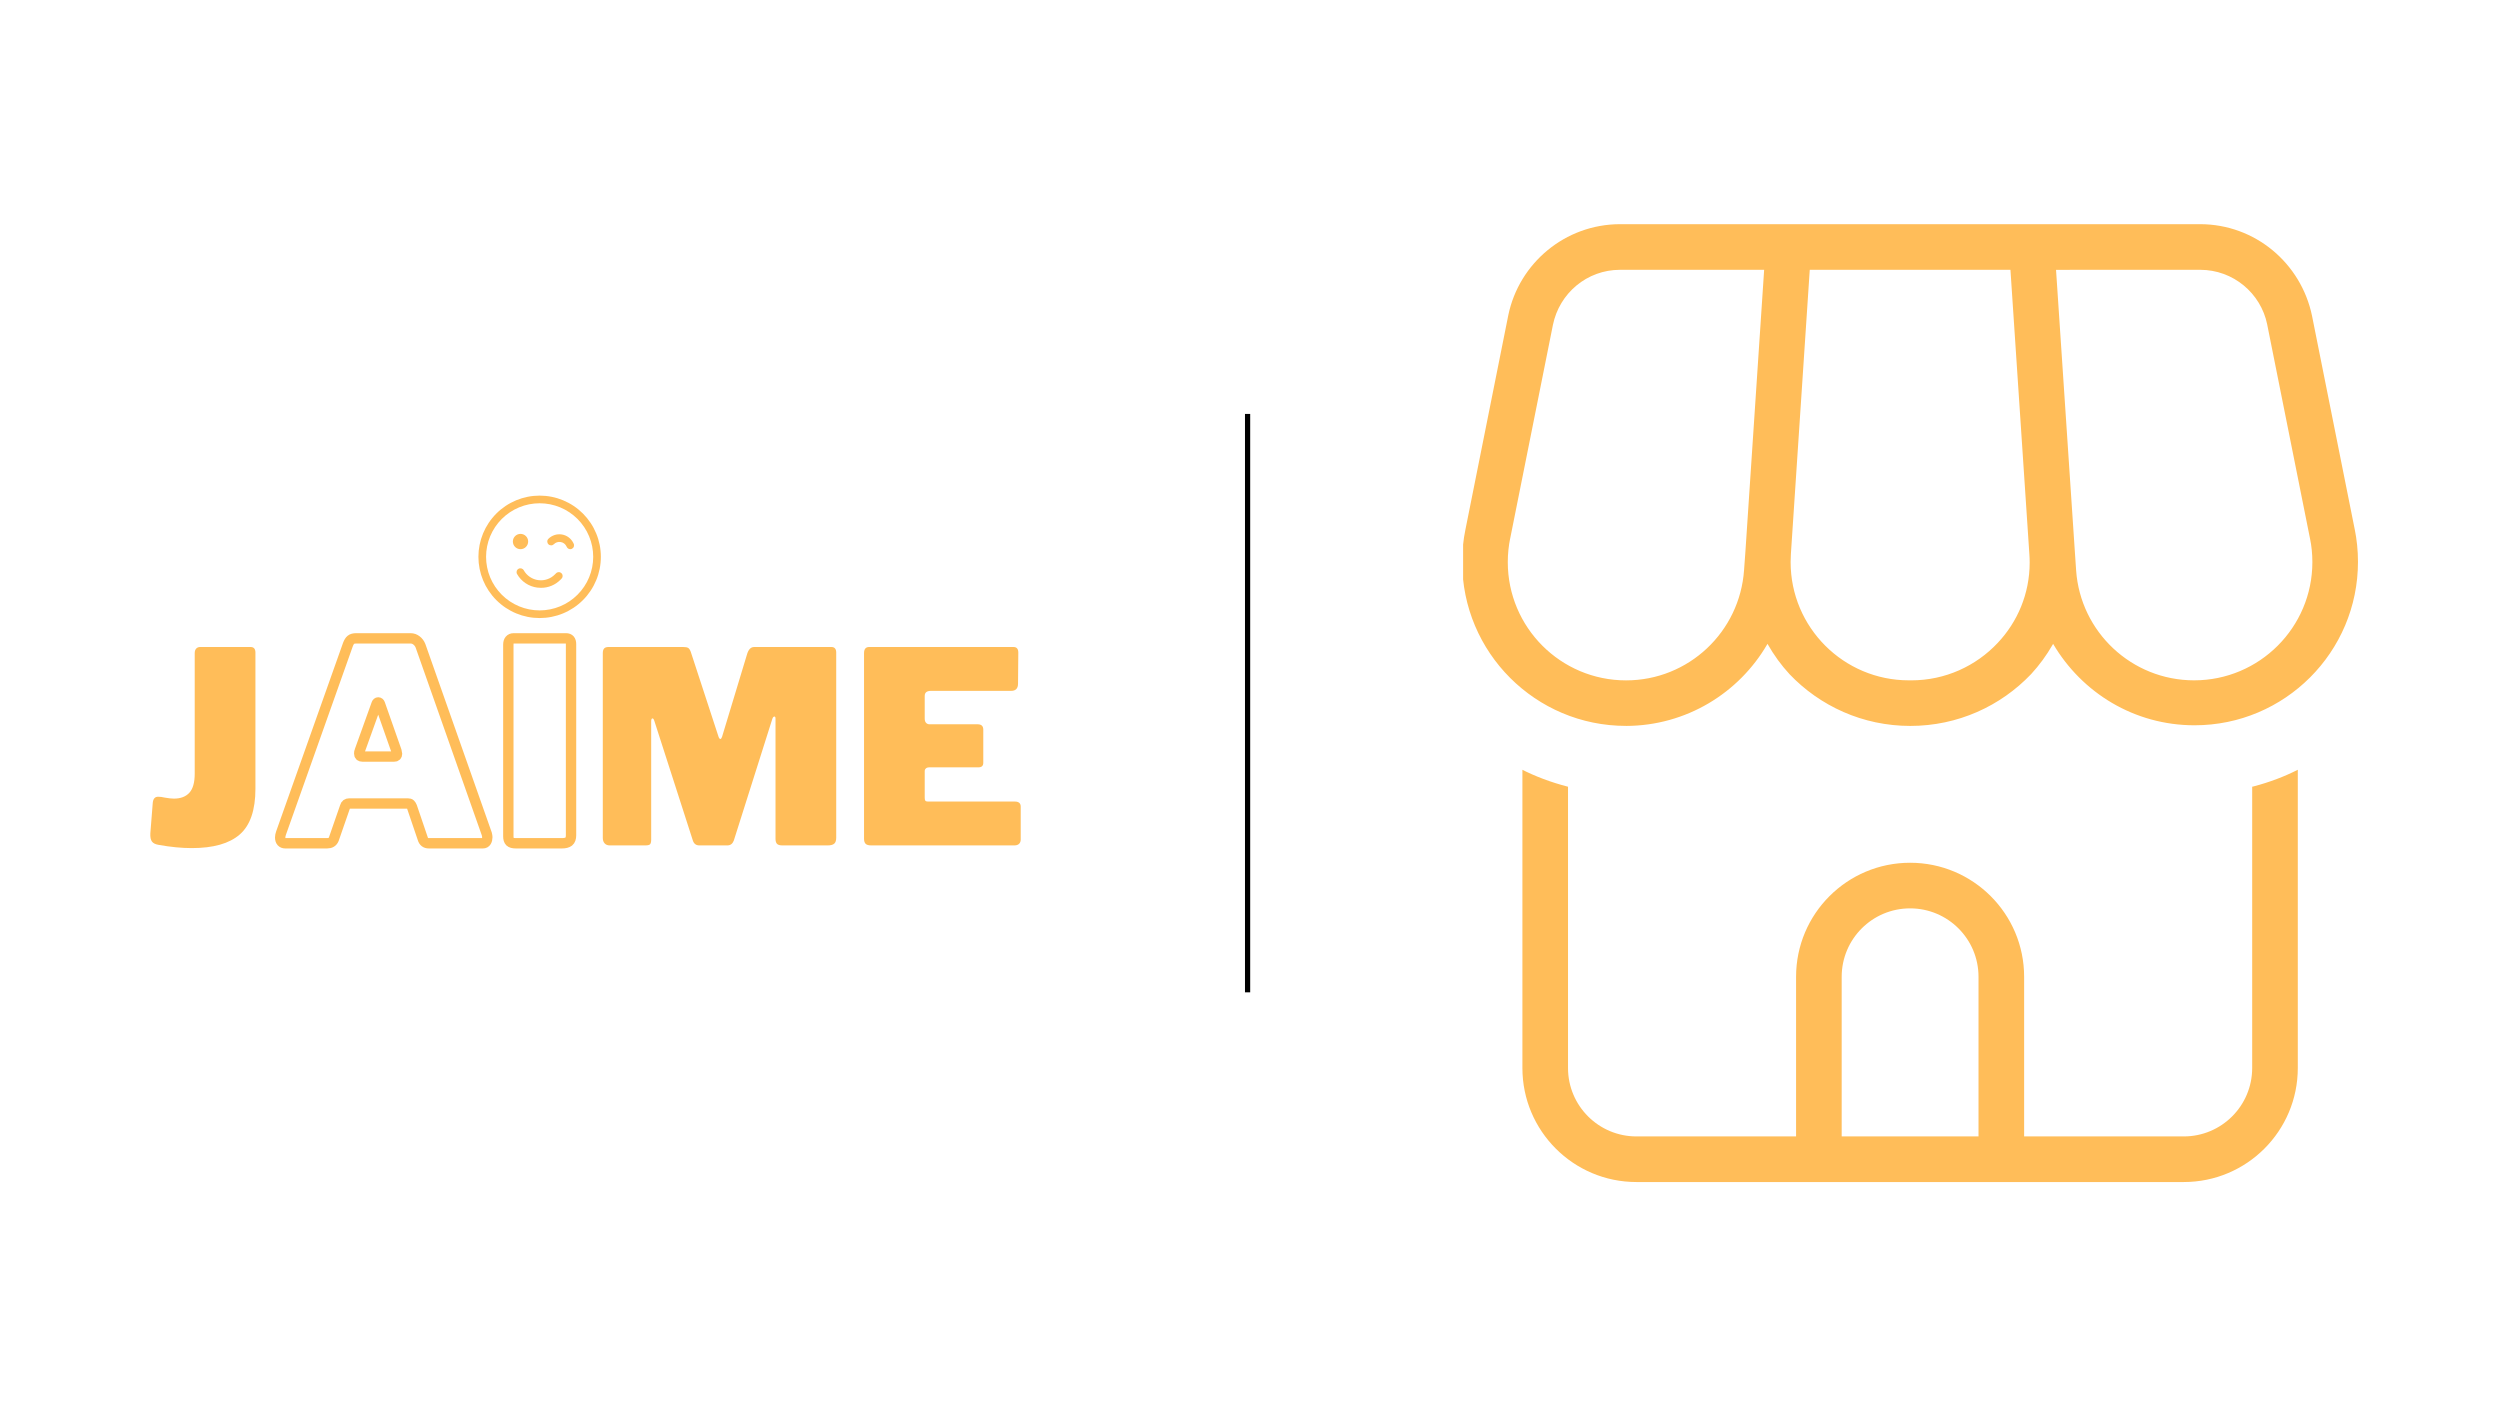
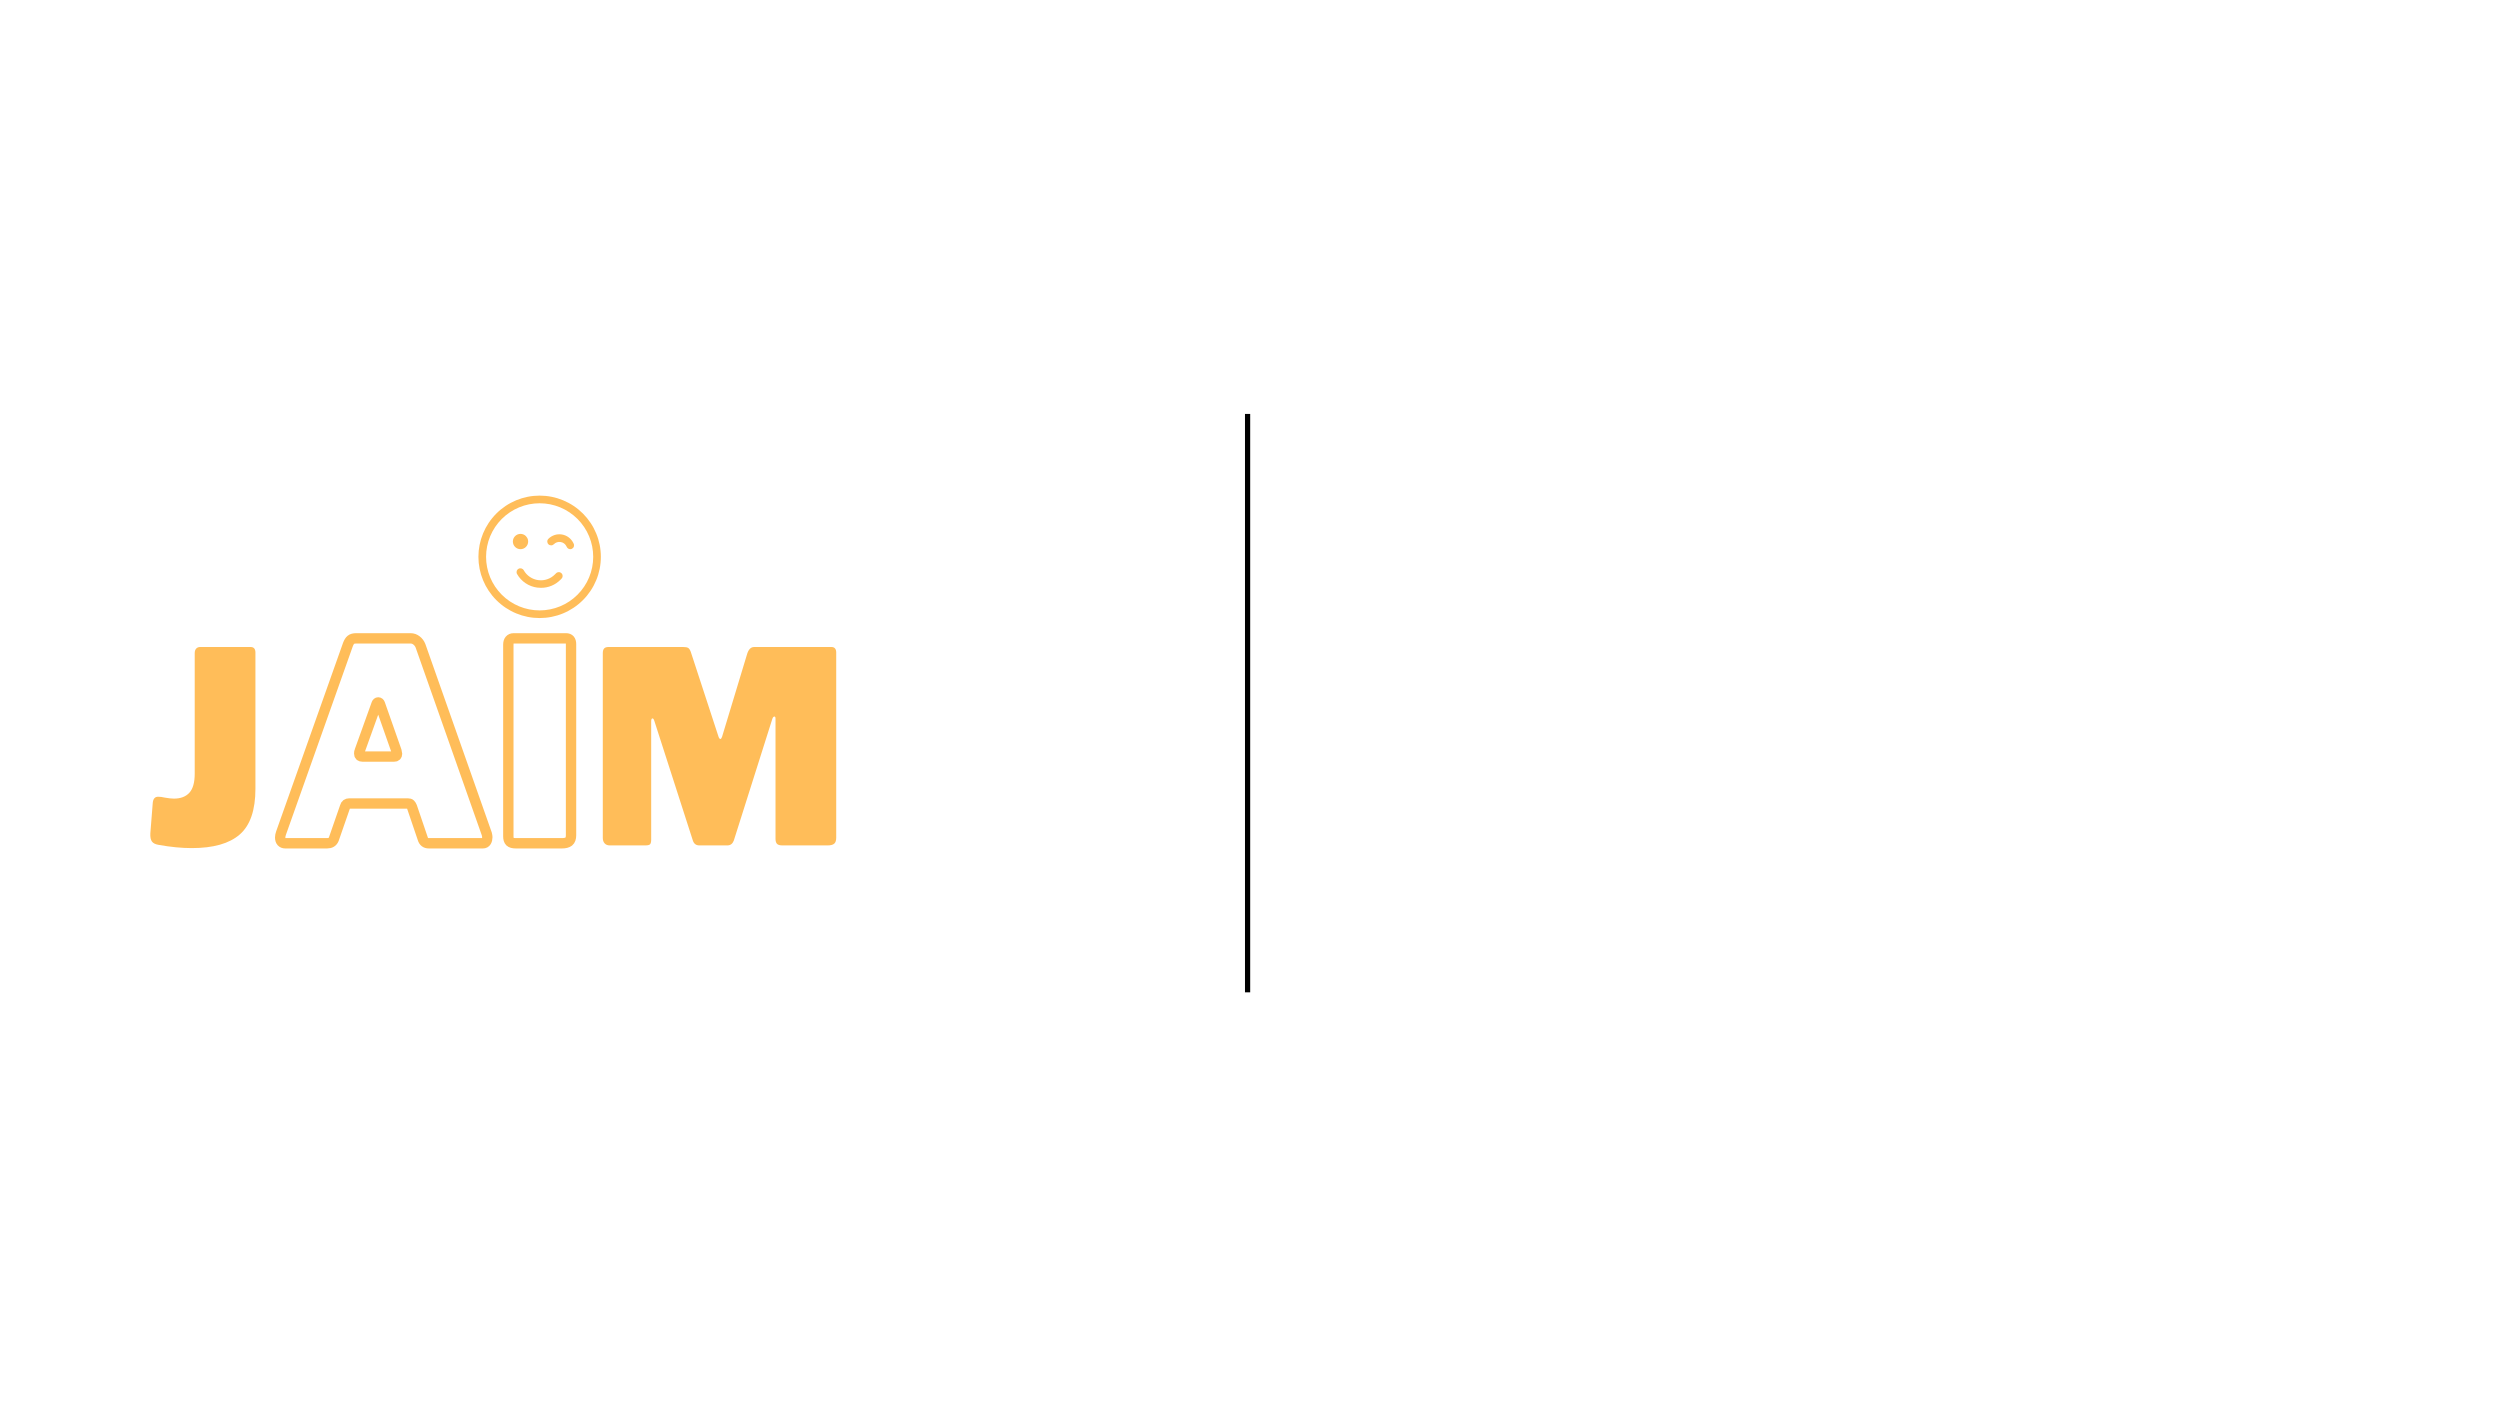
<svg xmlns="http://www.w3.org/2000/svg" width="1920" zoomAndPan="magnify" viewBox="0 0 1440 810" height="1080" preserveAspectRatio="xMidYMid meet" version="1.0">
  <defs>
    <g />
    <clipPath id="13c0fc265e">
      <path d="M 842.75 129 L 1358.75 129 L 1358.75 681 L 842.75 681 Z M 842.75 129 " clip-rule="nonzero" />
    </clipPath>
    <clipPath id="14c146c12e">
      <path d="M 275.57 285.473 L 346.07 285.473 L 346.07 355.973 L 275.57 355.973 Z M 275.57 285.473 " clip-rule="nonzero" />
    </clipPath>
  </defs>
  <path stroke-linecap="butt" transform="matrix(0, -0.75, 0.75, 0, 717.111, 571.576)" fill="none" stroke-linejoin="miter" d="M 0.003 1.998 L 444.211 1.998 " stroke="#000000" stroke-width="4" stroke-opacity="1" stroke-miterlimit="4" />
  <g clip-path="url(#13c0fc265e)">
-     <path fill="#ffbd59" d="M 936.621 418.133 C 971.289 418.016 1001.527 399.215 1017.828 371.289 L 1018.066 370.844 C 1021.824 377.449 1026 383.152 1030.77 388.328 L 1030.703 388.262 C 1048.238 406.676 1072.949 418.133 1100.324 418.133 C 1127.699 418.133 1152.406 406.676 1169.906 388.301 L 1169.945 388.262 C 1174.648 383.152 1178.824 377.449 1182.344 371.301 L 1182.582 370.844 C 1199.184 399.098 1229.426 417.766 1264.039 417.766 C 1316.043 417.766 1358.195 375.609 1358.195 323.605 C 1358.195 317.078 1357.527 310.707 1356.266 304.543 L 1356.371 305.148 L 1331.727 181.934 C 1325.449 151.641 1299.004 129.18 1267.309 129.125 L 933.129 129.125 C 901.43 129.18 874.988 151.641 868.789 181.512 L 868.707 181.934 L 844.066 305.148 C 842.883 310.746 842.215 317.168 842.215 323.75 C 842.215 375.875 884.457 418.117 936.582 418.117 C 936.598 418.117 936.609 418.117 936.621 418.117 Z M 1267.309 155.41 C 1286.344 155.41 1302.223 168.902 1305.902 186.848 L 1305.941 187.094 L 1330.609 310.418 C 1331.453 314.422 1331.926 319.035 1331.926 323.75 C 1331.926 361.371 1301.422 391.875 1263.801 391.875 C 1227.797 391.875 1198.305 363.934 1195.848 328.559 L 1195.836 328.348 L 1195.102 317.551 L 1184.277 155.426 Z M 1042.418 155.41 L 1158.016 155.41 L 1168.918 319.219 C 1169.023 320.664 1169.09 322.344 1169.09 324.039 C 1169.09 341.957 1162.09 358.23 1150.688 370.305 L 1150.715 370.277 C 1138.223 383.598 1120.512 391.887 1100.863 391.887 C 1100.391 391.887 1099.93 391.887 1099.469 391.875 L 1099.535 391.875 C 1099.535 391.875 1099.523 391.875 1099.523 391.875 C 1061.902 391.875 1031.398 361.371 1031.398 323.75 C 1031.398 322.16 1031.449 320.582 1031.555 319.02 L 1031.543 319.23 Z M 869.812 310.418 L 894.48 187.148 C 898.199 168.93 914.082 155.41 933.129 155.41 L 1016.148 155.41 L 1005.375 317.457 L 1004.586 328.281 C 1002.156 363.918 972.652 391.898 936.609 391.898 C 898.988 391.898 868.484 361.398 868.484 323.777 C 868.484 319.047 868.973 314.438 869.879 309.984 L 869.801 310.418 Z M 876.906 443.434 L 876.906 615.172 C 876.906 651.441 906.316 680.852 942.586 680.852 L 1257.852 680.852 C 1294.121 680.852 1323.531 651.441 1323.531 615.172 L 1323.531 443.379 C 1316.043 447.215 1307.309 450.551 1298.18 452.941 L 1297.258 453.152 L 1297.258 615.172 C 1297.258 636.938 1279.617 654.582 1257.852 654.582 L 1165.898 654.582 L 1165.898 562.629 C 1165.898 526.359 1136.488 496.949 1100.219 496.949 C 1063.949 496.949 1034.539 526.359 1034.539 562.629 L 1034.539 654.582 L 942.586 654.582 C 920.82 654.582 903.176 636.938 903.176 615.172 L 903.176 453.152 C 893.129 450.551 884.395 447.215 876.156 443.039 L 876.906 443.379 Z M 1060.809 562.629 C 1060.809 540.863 1078.453 523.219 1100.219 523.219 C 1121.984 523.219 1139.625 540.863 1139.625 562.629 L 1139.625 654.582 L 1060.809 654.582 Z M 1060.809 562.629 " fill-opacity="1" fill-rule="nonzero" />
-   </g>
+     </g>
  <g clip-path="url(#14c146c12e)">
    <path fill="#ffbd59" d="M 310.832 355.996 C 309.676 355.996 308.523 355.941 307.375 355.828 C 306.227 355.715 305.082 355.547 303.949 355.32 C 302.82 355.094 301.699 354.812 300.594 354.48 C 299.488 354.145 298.402 353.754 297.336 353.312 C 296.27 352.871 295.227 352.379 294.207 351.832 C 293.191 351.289 292.199 350.695 291.238 350.055 C 290.281 349.414 289.352 348.727 288.461 347.992 C 287.566 347.262 286.715 346.484 285.898 345.668 C 285.078 344.852 284.305 343.996 283.574 343.105 C 282.84 342.211 282.152 341.285 281.512 340.324 C 280.871 339.367 280.277 338.375 279.73 337.359 C 279.188 336.34 278.695 335.297 278.254 334.23 C 277.812 333.164 277.422 332.078 277.086 330.973 C 276.75 329.867 276.473 328.746 276.246 327.613 C 276.02 326.48 275.852 325.34 275.738 324.191 C 275.625 323.043 275.57 321.891 275.57 320.734 C 275.57 319.582 275.625 318.43 275.738 317.277 C 275.852 316.129 276.02 314.988 276.246 313.855 C 276.473 312.723 276.75 311.605 277.086 310.5 C 277.422 309.395 277.812 308.309 278.254 307.242 C 278.695 306.176 279.188 305.133 279.73 304.113 C 280.277 303.094 280.871 302.105 281.512 301.145 C 282.152 300.184 282.84 299.258 283.574 298.367 C 284.305 297.473 285.078 296.617 285.898 295.801 C 286.715 294.984 287.566 294.211 288.461 293.477 C 289.352 292.746 290.281 292.059 291.238 291.418 C 292.199 290.773 293.191 290.184 294.207 289.637 C 295.227 289.094 296.27 288.602 297.336 288.156 C 298.402 287.715 299.488 287.328 300.594 286.992 C 301.699 286.656 302.82 286.375 303.949 286.152 C 305.082 285.926 306.227 285.758 307.375 285.645 C 308.523 285.531 309.676 285.473 310.832 285.473 C 311.984 285.473 313.137 285.531 314.285 285.645 C 315.438 285.758 316.578 285.926 317.711 286.152 C 318.844 286.375 319.961 286.656 321.066 286.992 C 322.172 287.328 323.258 287.715 324.324 288.156 C 325.391 288.602 326.434 289.094 327.453 289.637 C 328.473 290.184 329.461 290.773 330.422 291.418 C 331.383 292.059 332.309 292.746 333.199 293.477 C 334.094 294.211 334.949 294.984 335.766 295.801 C 336.582 296.617 337.355 297.473 338.09 298.367 C 338.82 299.258 339.508 300.184 340.148 301.145 C 340.793 302.105 341.383 303.094 341.93 304.113 C 342.473 305.133 342.965 306.176 343.406 307.242 C 343.852 308.309 344.238 309.395 344.574 310.5 C 344.91 311.605 345.188 312.723 345.414 313.855 C 345.641 314.988 345.809 316.129 345.922 317.277 C 346.035 318.43 346.094 319.582 346.094 320.734 C 346.094 321.891 346.035 323.043 345.922 324.191 C 345.809 325.34 345.641 326.48 345.414 327.613 C 345.188 328.746 344.91 329.867 344.574 330.973 C 344.238 332.078 343.852 333.164 343.406 334.23 C 342.965 335.297 342.473 336.34 341.93 337.359 C 341.383 338.375 340.793 339.367 340.148 340.324 C 339.508 341.285 338.82 342.211 338.09 343.105 C 337.355 343.996 336.582 344.852 335.766 345.668 C 334.949 346.484 334.094 347.262 333.199 347.992 C 332.309 348.727 331.383 349.414 330.422 350.055 C 329.461 350.695 328.473 351.289 327.453 351.832 C 326.434 352.379 325.391 352.871 324.324 353.312 C 323.258 353.754 322.172 354.145 321.066 354.48 C 319.961 354.812 318.844 355.094 317.711 355.32 C 316.578 355.547 315.438 355.715 314.285 355.828 C 313.137 355.941 311.984 355.996 310.832 355.996 Z M 310.832 289.883 C 309.82 289.883 308.812 289.93 307.805 290.031 C 306.801 290.129 305.801 290.277 304.812 290.473 C 303.82 290.672 302.84 290.918 301.875 291.211 C 300.906 291.504 299.957 291.844 299.023 292.23 C 298.09 292.617 297.176 293.047 296.285 293.523 C 295.395 294 294.527 294.52 293.688 295.082 C 292.848 295.645 292.039 296.242 291.258 296.887 C 290.477 297.527 289.727 298.203 289.012 298.918 C 288.297 299.633 287.621 300.379 286.98 301.16 C 286.34 301.941 285.738 302.754 285.176 303.594 C 284.613 304.434 284.098 305.301 283.621 306.191 C 283.145 307.082 282.711 307.996 282.324 308.93 C 281.938 309.863 281.598 310.812 281.305 311.777 C 281.012 312.746 280.766 313.727 280.57 314.715 C 280.371 315.707 280.223 316.707 280.125 317.711 C 280.027 318.719 279.977 319.727 279.977 320.734 C 279.977 321.746 280.027 322.754 280.125 323.758 C 280.223 324.766 280.371 325.766 280.57 326.754 C 280.766 327.746 281.012 328.727 281.305 329.691 C 281.598 330.66 281.938 331.609 282.324 332.543 C 282.711 333.477 283.145 334.391 283.621 335.281 C 284.098 336.172 284.613 337.035 285.176 337.879 C 285.738 338.719 286.34 339.527 286.98 340.309 C 287.621 341.09 288.297 341.84 289.012 342.551 C 289.727 343.266 290.477 343.945 291.258 344.586 C 292.039 345.227 292.848 345.828 293.688 346.391 C 294.527 346.949 295.395 347.469 296.285 347.945 C 297.176 348.422 298.09 348.855 299.023 349.242 C 299.957 349.629 300.906 349.969 301.875 350.262 C 302.84 350.555 303.82 350.801 304.812 350.996 C 305.801 351.195 306.801 351.344 307.805 351.441 C 308.812 351.539 309.82 351.59 310.832 351.59 C 311.84 351.59 312.848 351.539 313.855 351.441 C 314.859 351.344 315.859 351.195 316.852 350.996 C 317.84 350.801 318.82 350.555 319.785 350.262 C 320.754 349.969 321.703 349.629 322.637 349.242 C 323.57 348.855 324.484 348.422 325.375 347.945 C 326.266 347.469 327.133 346.949 327.973 346.391 C 328.812 345.828 329.621 345.227 330.402 344.586 C 331.184 343.945 331.934 343.266 332.648 342.551 C 333.363 341.84 334.039 341.09 334.68 340.309 C 335.32 339.527 335.922 338.719 336.484 337.879 C 337.047 337.035 337.566 336.172 338.043 335.281 C 338.516 334.391 338.949 333.477 339.336 332.543 C 339.723 331.609 340.062 330.66 340.355 329.691 C 340.648 328.727 340.895 327.746 341.09 326.754 C 341.289 325.766 341.438 324.766 341.535 323.758 C 341.637 322.754 341.684 321.746 341.684 320.734 C 341.684 319.727 341.637 318.719 341.535 317.711 C 341.438 316.707 341.289 315.707 341.09 314.715 C 340.895 313.727 340.648 312.746 340.355 311.777 C 340.062 310.812 339.723 309.863 339.336 308.93 C 338.949 307.996 338.516 307.082 338.043 306.191 C 337.566 305.301 337.047 304.434 336.484 303.594 C 335.922 302.754 335.32 301.941 334.68 301.16 C 334.039 300.379 333.363 299.633 332.648 298.918 C 331.934 298.203 331.184 297.527 330.402 296.887 C 329.621 296.242 328.812 295.645 327.973 295.082 C 327.133 294.52 326.266 294 325.375 293.523 C 324.484 293.047 323.57 292.617 322.637 292.23 C 321.703 291.844 320.754 291.504 319.785 291.211 C 318.82 290.918 317.84 290.672 316.852 290.473 C 315.859 290.277 314.859 290.129 313.855 290.031 C 312.848 289.93 311.84 289.883 310.832 289.883 Z M 310.832 289.883 " fill-opacity="1" fill-rule="nonzero" />
  </g>
  <path fill="#ffbd59" d="M 328.461 316.328 C 328.047 316.328 327.664 316.219 327.309 316 C 326.957 315.781 326.688 315.484 326.5 315.117 L 326.258 314.652 C 325.941 313.996 325.488 313.449 324.898 313.016 C 324.309 312.582 323.652 312.312 322.93 312.207 C 322.211 312.082 321.504 312.133 320.809 312.359 C 320.113 312.586 319.516 312.961 319.008 313.484 C 318.801 313.691 318.559 313.852 318.289 313.965 C 318.02 314.078 317.734 314.133 317.441 314.133 C 317.148 314.133 316.867 314.078 316.594 313.965 C 316.324 313.852 316.086 313.691 315.879 313.484 C 315.668 313.277 315.512 313.039 315.398 312.766 C 315.285 312.496 315.23 312.215 315.23 311.922 C 315.23 311.625 315.285 311.344 315.398 311.074 C 315.512 310.801 315.668 310.562 315.879 310.355 C 316.129 310.105 316.391 309.871 316.668 309.652 C 316.945 309.438 317.234 309.234 317.535 309.051 C 317.84 308.867 318.148 308.703 318.473 308.555 C 318.793 308.406 319.121 308.281 319.457 308.172 C 319.793 308.062 320.133 307.977 320.48 307.906 C 320.828 307.84 321.176 307.793 321.527 307.766 C 321.879 307.738 322.234 307.734 322.586 307.75 C 322.938 307.766 323.289 307.801 323.637 307.859 C 323.984 307.914 324.328 307.992 324.668 308.09 C 325.008 308.188 325.34 308.305 325.668 308.441 C 325.992 308.578 326.309 308.734 326.613 308.906 C 326.922 309.082 327.219 309.273 327.504 309.484 C 327.785 309.691 328.059 309.918 328.316 310.16 C 328.574 310.402 328.816 310.656 329.043 310.926 C 329.27 311.199 329.48 311.48 329.676 311.773 C 329.867 312.07 330.043 312.375 330.203 312.691 L 330.422 313.133 C 330.555 313.391 330.629 313.668 330.652 313.957 C 330.672 314.25 330.637 314.531 330.547 314.809 C 330.457 315.086 330.316 315.336 330.125 315.555 C 329.938 315.777 329.711 315.953 329.453 316.086 C 329.145 316.25 328.812 316.332 328.461 316.328 Z M 328.461 316.328 " fill-opacity="1" fill-rule="nonzero" />
-   <path fill="#ffbd59" d="M 299.812 316.328 C 299.523 316.328 299.234 316.301 298.953 316.242 C 298.668 316.188 298.391 316.102 298.125 315.992 C 297.855 315.883 297.602 315.746 297.363 315.586 C 297.121 315.426 296.898 315.242 296.695 315.035 C 296.488 314.832 296.309 314.609 296.145 314.367 C 295.984 314.129 295.852 313.875 295.738 313.605 C 295.629 313.34 295.543 313.062 295.488 312.781 C 295.43 312.496 295.402 312.211 295.402 311.922 C 295.402 311.629 295.43 311.344 295.488 311.059 C 295.543 310.777 295.629 310.5 295.738 310.234 C 295.852 309.965 295.984 309.711 296.145 309.473 C 296.309 309.23 296.488 309.008 296.695 308.805 C 296.898 308.598 297.121 308.414 297.363 308.254 C 297.602 308.094 297.855 307.957 298.125 307.848 C 298.391 307.738 298.668 307.652 298.953 307.598 C 299.234 307.539 299.523 307.512 299.812 307.512 C 300.102 307.512 300.387 307.539 300.672 307.598 C 300.953 307.652 301.23 307.738 301.496 307.848 C 301.766 307.957 302.02 308.094 302.262 308.254 C 302.5 308.414 302.723 308.598 302.93 308.805 C 303.133 309.008 303.316 309.23 303.477 309.473 C 303.637 309.711 303.773 309.965 303.883 310.234 C 303.992 310.5 304.078 310.777 304.133 311.059 C 304.191 311.344 304.219 311.629 304.219 311.922 C 304.219 312.211 304.191 312.496 304.133 312.781 C 304.078 313.062 303.992 313.34 303.883 313.605 C 303.773 313.875 303.637 314.129 303.477 314.367 C 303.316 314.609 303.133 314.832 302.93 315.035 C 302.723 315.242 302.5 315.426 302.262 315.586 C 302.02 315.746 301.766 315.883 301.496 315.992 C 301.23 316.102 300.953 316.188 300.672 316.242 C 300.387 316.301 300.102 316.328 299.812 316.328 Z M 299.812 311.922 Z M 299.812 311.922 " fill-opacity="1" fill-rule="nonzero" />
+   <path fill="#ffbd59" d="M 299.812 316.328 C 299.523 316.328 299.234 316.301 298.953 316.242 C 298.668 316.188 298.391 316.102 298.125 315.992 C 297.855 315.883 297.602 315.746 297.363 315.586 C 297.121 315.426 296.898 315.242 296.695 315.035 C 296.488 314.832 296.309 314.609 296.145 314.367 C 295.984 314.129 295.852 313.875 295.738 313.605 C 295.629 313.34 295.543 313.062 295.488 312.781 C 295.43 312.496 295.402 312.211 295.402 311.922 C 295.402 311.629 295.43 311.344 295.488 311.059 C 295.543 310.777 295.629 310.5 295.738 310.234 C 295.852 309.965 295.984 309.711 296.145 309.473 C 296.309 309.23 296.488 309.008 296.695 308.805 C 296.898 308.598 297.121 308.414 297.363 308.254 C 297.602 308.094 297.855 307.957 298.125 307.848 C 298.391 307.738 298.668 307.652 298.953 307.598 C 299.234 307.539 299.523 307.512 299.812 307.512 C 300.102 307.512 300.387 307.539 300.672 307.598 C 300.953 307.652 301.23 307.738 301.496 307.848 C 301.766 307.957 302.02 308.094 302.262 308.254 C 302.5 308.414 302.723 308.598 302.93 308.805 C 303.637 309.711 303.773 309.965 303.883 310.234 C 303.992 310.5 304.078 310.777 304.133 311.059 C 304.191 311.344 304.219 311.629 304.219 311.922 C 304.219 312.211 304.191 312.496 304.133 312.781 C 304.078 313.062 303.992 313.34 303.883 313.605 C 303.773 313.875 303.637 314.129 303.477 314.367 C 303.316 314.609 303.133 314.832 302.93 315.035 C 302.723 315.242 302.5 315.426 302.262 315.586 C 302.02 315.746 301.766 315.883 301.496 315.992 C 301.23 316.102 300.953 316.188 300.672 316.242 C 300.387 316.301 300.102 316.328 299.812 316.328 Z M 299.812 311.922 Z M 299.812 311.922 " fill-opacity="1" fill-rule="nonzero" />
  <path fill="#ffbd59" d="M 311.645 338.586 C 310.91 338.59 310.172 338.547 309.441 338.453 C 308.238 338.297 307.07 338.004 305.934 337.574 C 304.797 337.148 303.727 336.594 302.719 335.918 C 301.711 335.242 300.793 334.457 299.969 333.57 C 299.141 332.68 298.43 331.707 297.828 330.652 C 297.68 330.398 297.59 330.125 297.551 329.836 C 297.516 329.543 297.535 329.258 297.609 328.973 C 297.688 328.691 297.812 328.434 297.992 328.203 C 298.172 327.969 298.391 327.781 298.645 327.633 C 298.898 327.488 299.168 327.395 299.461 327.359 C 299.75 327.32 300.039 327.34 300.32 327.414 C 300.605 327.492 300.863 327.621 301.094 327.801 C 301.328 327.977 301.516 328.195 301.664 328.449 C 301.875 328.832 302.113 329.203 302.367 329.559 C 302.625 329.914 302.902 330.254 303.199 330.578 C 303.496 330.898 303.809 331.207 304.141 331.492 C 304.473 331.781 304.82 332.047 305.184 332.293 C 305.547 332.539 305.922 332.766 306.312 332.969 C 306.699 333.172 307.098 333.352 307.508 333.508 C 307.918 333.664 308.336 333.797 308.762 333.906 C 309.188 334.012 309.617 334.094 310.051 334.152 C 310.488 334.211 310.926 334.246 311.363 334.25 C 311.801 334.258 312.238 334.242 312.676 334.199 C 313.113 334.152 313.547 334.086 313.973 333.992 C 314.402 333.898 314.824 333.781 315.238 333.637 C 315.656 333.492 316.059 333.328 316.457 333.137 C 316.852 332.949 317.234 332.734 317.605 332.5 C 317.977 332.266 318.332 332.012 318.672 331.734 C 319.016 331.461 319.34 331.164 319.645 330.852 L 320.309 330.191 C 320.516 329.984 320.754 329.824 321.023 329.711 C 321.297 329.598 321.578 329.543 321.871 329.543 C 322.164 329.543 322.449 329.598 322.719 329.711 C 322.988 329.824 323.23 329.984 323.438 330.191 C 323.645 330.398 323.805 330.637 323.918 330.906 C 324.027 331.18 324.086 331.461 324.086 331.754 C 324.086 332.047 324.027 332.332 323.918 332.602 C 323.805 332.871 323.645 333.113 323.438 333.32 L 322.773 333.98 C 321.301 335.461 319.602 336.602 317.672 337.398 C 315.742 338.199 313.734 338.594 311.645 338.586 Z M 311.645 338.586 " fill-opacity="1" fill-rule="nonzero" />
  <path stroke-linecap="butt" transform="matrix(1.205, 0, 0, 1.205, 156.895, 349.562)" fill="none" stroke-linejoin="miter" d="M 6.11 112.999 C 5.401 112.999 4.82 112.763 4.37 112.289 C 3.938 111.797 3.725 111.109 3.725 110.228 C 3.725 109.605 3.864 108.895 4.143 108.101 L 36.084 18.08 C 36.515 16.939 36.998 16.154 37.536 15.726 C 38.075 15.276 38.911 15.049 40.049 15.049 L 66.061 15.049 C 67.114 15.049 68.058 15.383 68.897 16.047 C 69.734 16.692 70.369 17.542 70.797 18.595 L 102.482 108.519 C 102.654 109.229 102.739 109.754 102.739 110.098 C 102.739 110.895 102.567 111.583 102.223 112.163 C 101.879 112.721 101.354 112.999 100.644 112.999 L 74.762 112.999 C 73.258 112.999 72.292 112.247 71.864 110.743 L 66.706 95.562 C 66.447 94.962 66.2 94.554 65.964 94.336 C 65.75 94.103 65.341 93.983 64.738 93.983 L 36.729 93.983 C 35.679 93.983 35.021 94.466 34.765 95.435 L 29.348 111.035 C 28.813 112.345 27.759 112.999 26.19 112.999 Z M 58.131 71.55 C 59.098 71.55 59.584 71.109 59.584 70.23 C 59.584 70.055 59.496 69.618 59.324 68.908 L 51.395 46.345 C 51.223 45.894 50.954 45.667 50.591 45.667 C 50.247 45.667 49.988 45.894 49.816 46.345 L 41.757 68.778 C 41.585 69.122 41.501 69.563 41.501 70.101 C 41.501 71.067 42.026 71.55 43.08 71.55 Z M 140.372 15.049 C 141.964 15.049 142.758 15.973 142.758 17.82 L 142.758 109.164 C 142.758 110.584 142.405 111.583 141.695 112.163 C 140.985 112.721 139.889 112.999 138.408 112.999 L 116.361 112.999 C 115.028 112.999 114.094 112.743 113.556 112.228 C 113.041 111.69 112.785 110.85 112.785 109.712 L 112.785 18.08 C 112.785 17.11 112.999 16.371 113.427 15.856 C 113.881 15.318 114.503 15.049 115.297 15.049 Z M 140.372 15.049 " stroke="#ffbd59" stroke-width="4.951" stroke-opacity="1" stroke-miterlimit="4" />
  <g fill="#ffbd59" fill-opacity="1">
    <g transform="translate(82.44, 486.957)">
      <g>
        <path d="M 64.688 -32.656 C 64.688 -20.332 61.68 -11.551 55.672 -6.312 C 49.672 -1.07 40.457 1.547 28.031 1.547 C 22.176 1.547 15.812 0.926 8.938 -0.312 C 7.082 -0.613 5.797 -1.254 5.078 -2.234 C 4.359 -3.211 4.051 -4.781 4.156 -6.938 L 5.547 -24.484 C 5.754 -26.848 6.781 -28.031 8.625 -28.031 C 9.852 -28.031 11.086 -27.875 12.328 -27.562 C 14.578 -27.156 16.375 -26.953 17.719 -26.953 C 21.613 -26.953 24.586 -28.082 26.641 -30.344 C 28.691 -32.602 29.719 -36.25 29.719 -41.281 L 29.719 -110.734 C 29.719 -111.867 30 -112.742 30.562 -113.359 C 31.133 -113.973 31.883 -114.281 32.812 -114.281 L 61.922 -114.281 C 63.766 -114.281 64.688 -113.203 64.688 -111.047 Z M 64.688 -32.656 " />
      </g>
    </g>
  </g>
  <g fill="#ffbd59" fill-opacity="1">
    <g transform="translate(154.371, 486.957)">
      <g />
    </g>
  </g>
  <g fill="#ffbd59" fill-opacity="1">
    <g transform="translate(185.174, 486.957)">
      <g />
    </g>
  </g>
  <g fill="#ffbd59" fill-opacity="1">
    <g transform="translate(215.978, 486.957)">
      <g />
    </g>
  </g>
  <g fill="#ffbd59" fill-opacity="1">
    <g transform="translate(246.781, 486.957)">
      <g />
    </g>
  </g>
  <g fill="#ffbd59" fill-opacity="1">
    <g transform="translate(277.584, 486.957)">
      <g />
    </g>
  </g>
  <g fill="#ffbd59" fill-opacity="1">
    <g transform="translate(308.387, 486.957)">
      <g />
    </g>
  </g>
  <g fill="#ffbd59" fill-opacity="1">
    <g transform="translate(339.194, 486.957)">
      <g>
        <path d="M 12.016 0 C 10.785 0 9.812 -0.383 9.094 -1.156 C 8.375 -1.926 8.016 -2.977 8.016 -4.312 L 8.016 -110.734 C 8.016 -111.961 8.27 -112.859 8.781 -113.422 C 9.289 -113.992 10.113 -114.281 11.25 -114.281 L 54.375 -114.281 C 55.707 -114.281 56.656 -114.098 57.219 -113.734 C 57.781 -113.379 58.27 -112.633 58.688 -111.5 L 74.703 -62.531 C 75.004 -61.707 75.363 -61.297 75.781 -61.297 C 76.082 -61.297 76.391 -61.707 76.703 -62.531 L 91.016 -109.812 C 91.836 -112.789 93.227 -114.281 95.188 -114.281 L 139.688 -114.281 C 141.539 -114.281 142.469 -113.203 142.469 -111.047 L 142.469 -4.469 C 142.469 -2.82 142.082 -1.664 141.312 -1 C 140.539 -0.332 139.281 0 137.531 0 L 111.5 0 C 109.969 0 108.914 -0.305 108.344 -0.922 C 107.781 -1.535 107.5 -2.508 107.5 -3.844 L 107.5 -73 C 107.5 -73.82 107.297 -74.234 106.891 -74.234 C 106.367 -74.234 105.957 -73.77 105.656 -72.844 L 83.469 -2.766 C 82.75 -0.922 81.52 0 79.781 0 L 63.609 0 C 61.766 0 60.531 -0.922 59.906 -2.766 L 37.734 -71.625 C 37.422 -72.645 37.062 -73.156 36.656 -73.156 C 36.145 -73.156 35.891 -72.594 35.891 -71.469 L 35.891 -3.391 C 35.891 -2.055 35.68 -1.156 35.266 -0.688 C 34.859 -0.227 33.938 0 32.5 0 Z M 12.016 0 " />
      </g>
    </g>
  </g>
  <g fill="#ffbd59" fill-opacity="1">
    <g transform="translate(489.668, 486.957)">
      <g>
-         <path d="M 8.016 -110.734 C 8.016 -113.098 8.988 -114.281 10.938 -114.281 L 94.109 -114.281 C 95.953 -114.281 96.875 -113.203 96.875 -111.047 L 96.719 -93.172 C 96.719 -90.398 95.383 -89.016 92.719 -89.016 L 46.516 -89.016 C 44.148 -89.016 42.969 -88.039 42.969 -86.094 L 42.969 -73 C 42.969 -71.977 43.223 -71.18 43.734 -70.609 C 44.254 -70.047 44.926 -69.766 45.75 -69.766 L 73.469 -69.766 C 75.625 -69.766 76.703 -68.738 76.703 -66.688 L 76.703 -47.594 C 76.703 -45.844 75.773 -44.969 73.922 -44.969 L 45.438 -44.969 C 44.719 -44.969 44.125 -44.758 43.656 -44.344 C 43.195 -43.938 42.969 -43.426 42.969 -42.812 L 42.969 -27.422 C 42.969 -26.598 43.094 -26.031 43.344 -25.719 C 43.602 -25.414 44.094 -25.266 44.812 -25.266 L 94.875 -25.266 C 97.133 -25.266 98.266 -24.285 98.266 -22.328 L 98.266 -3.391 C 98.266 -2.359 97.953 -1.535 97.328 -0.922 C 96.711 -0.305 95.789 0 94.562 0 L 12.172 0 C 10.629 0 9.551 -0.305 8.938 -0.922 C 8.32 -1.535 8.016 -2.508 8.016 -3.844 Z M 8.016 -110.734 " />
-       </g>
+         </g>
    </g>
  </g>
</svg>